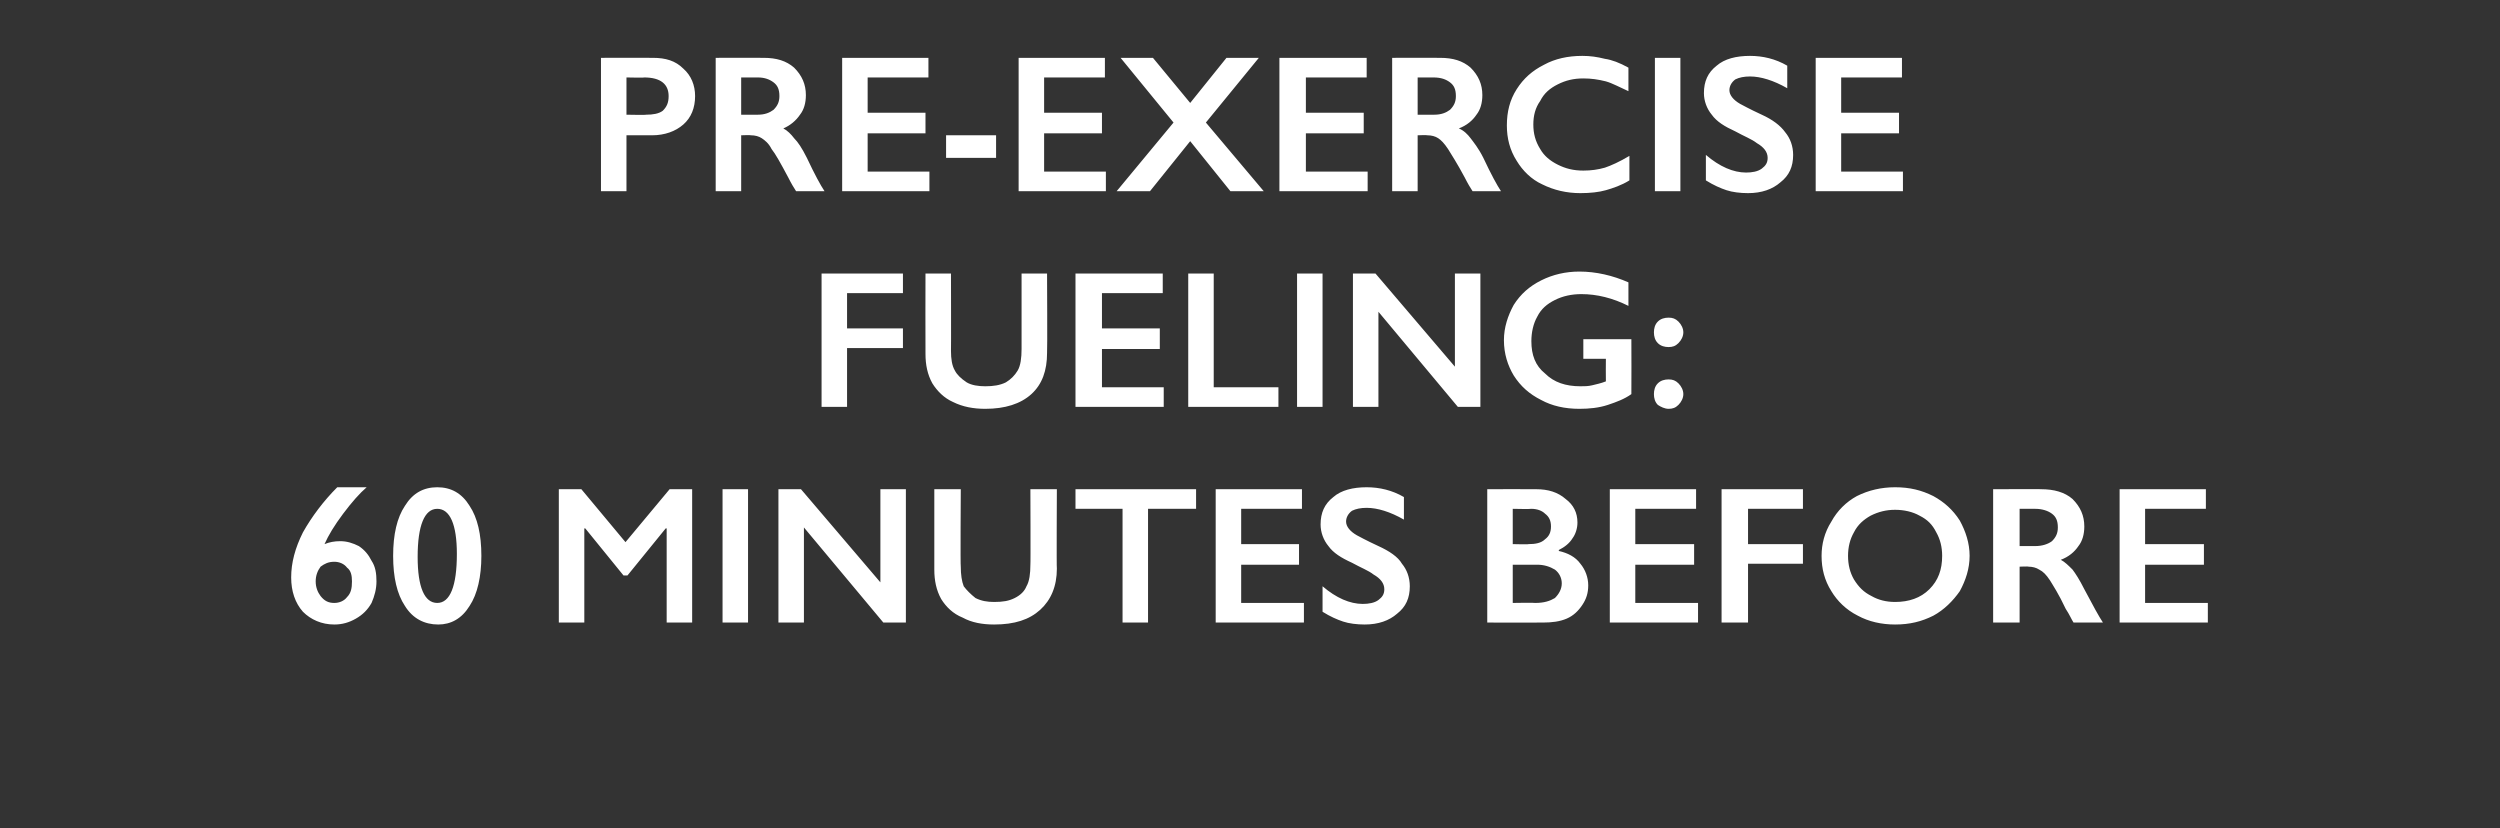
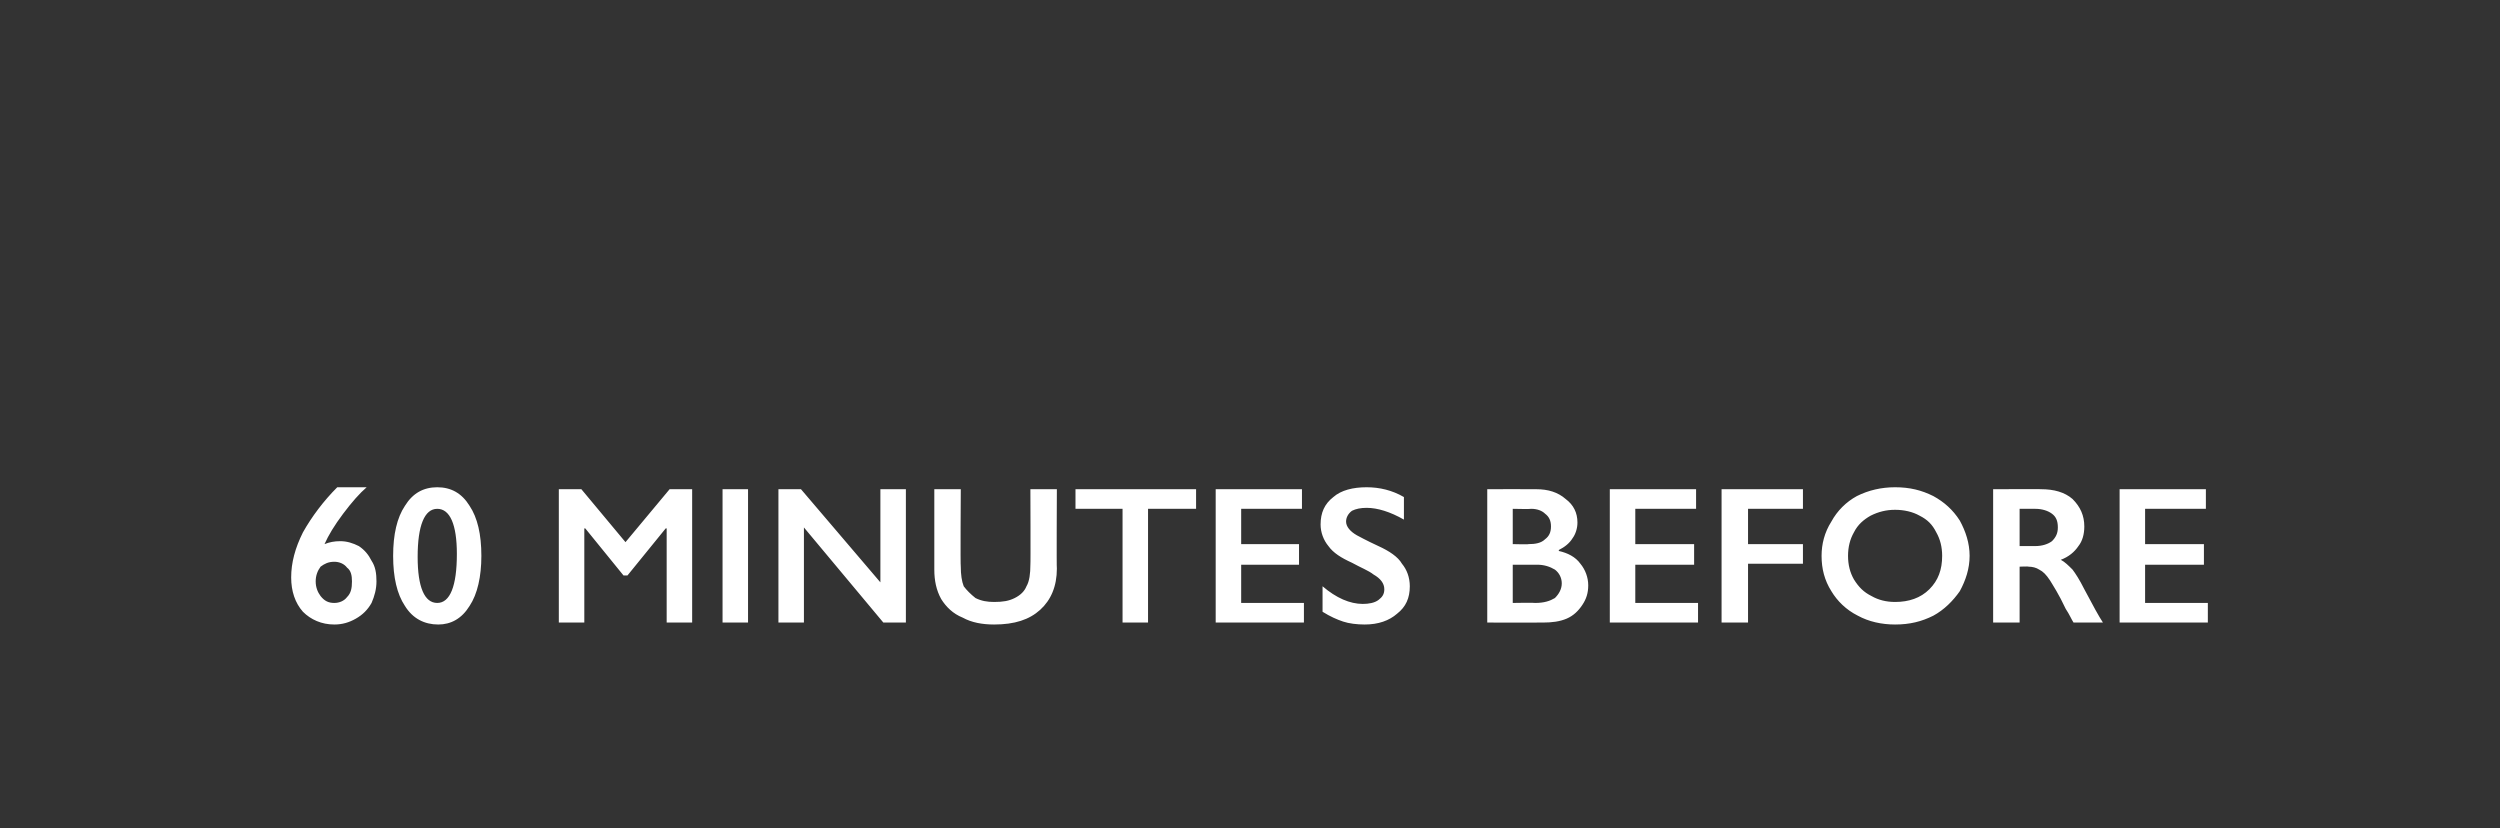
<svg xmlns="http://www.w3.org/2000/svg" version="1.1" width="255px" height="84.5px" viewBox="0 -5 255 84.5" style="top:-5px">
  <rect x="0" y="-5" width="255" height="84.5" fill="#333333" stroke="none" />
  <desc>Pre exercise fueling: 60 minutes before</desc>
  <defs />
  <g id="Polygon143151">
    <path d="M 37.4 44.7 C 36.7 45.3 35.9 46.2 35 47.4 C 34.1 48.6 33.5 49.6 33.1 50.5 C 33.6 50.3 34.1 50.2 34.7 50.2 C 35.4 50.2 36 50.4 36.6 50.7 C 37.2 51.1 37.6 51.6 37.9 52.2 C 38.3 52.8 38.4 53.5 38.4 54.3 C 38.4 55.1 38.2 55.8 37.9 56.5 C 37.5 57.2 37 57.7 36.3 58.1 C 35.6 58.5 34.9 58.7 34.1 58.7 C 32.8 58.7 31.7 58.2 30.9 57.4 C 30.1 56.5 29.7 55.3 29.7 53.9 C 29.7 52.4 30.1 50.9 30.9 49.3 C 31.8 47.7 33 46.1 34.4 44.7 C 34.4 44.7 37.4 44.7 37.4 44.7 Z M 32.2 54.3 C 32.2 54.9 32.4 55.4 32.7 55.8 C 33.1 56.3 33.5 56.5 34.1 56.5 C 34.6 56.5 35.1 56.3 35.4 55.9 C 35.8 55.5 35.9 55 35.9 54.3 C 35.9 53.7 35.8 53.2 35.4 52.9 C 35.1 52.5 34.6 52.3 34.1 52.3 C 33.5 52.3 33.1 52.5 32.7 52.8 C 32.4 53.2 32.2 53.7 32.2 54.3 Z M 44.6 44.7 C 46 44.7 47.1 45.3 47.9 46.6 C 48.7 47.8 49.1 49.5 49.1 51.7 C 49.1 53.8 48.7 55.6 47.9 56.8 C 47.1 58.1 46 58.7 44.7 58.7 C 43.3 58.7 42.1 58.1 41.3 56.8 C 40.5 55.6 40.1 53.9 40.1 51.7 C 40.1 49.5 40.5 47.8 41.3 46.6 C 42.1 45.3 43.2 44.7 44.6 44.7 Z M 44.6 46.9 C 43.3 46.9 42.6 48.6 42.6 51.8 C 42.6 54.9 43.3 56.5 44.6 56.5 C 45.9 56.5 46.6 54.8 46.6 51.5 C 46.6 48.5 45.9 46.9 44.6 46.9 C 44.6 46.9 44.6 46.9 44.6 46.9 Z M 59.3 44.9 L 63.8 50.3 L 68.3 44.9 L 70.6 44.9 L 70.6 58.5 L 68 58.5 L 68 48.9 L 67.9 48.9 L 64 53.7 L 63.6 53.7 L 59.7 48.9 L 59.6 48.9 L 59.6 58.5 L 57 58.5 L 57 44.9 L 59.3 44.9 Z M 76.3 44.9 L 76.3 58.5 L 73.7 58.5 L 73.7 44.9 L 76.3 44.9 Z M 81.7 44.9 L 89.8 54.4 L 89.8 44.9 L 92.4 44.9 L 92.4 58.5 L 90.1 58.5 L 82 48.8 L 82 58.5 L 79.4 58.5 L 79.4 44.9 L 81.7 44.9 Z M 98 44.9 C 98 44.9 97.95 52.82 98 52.8 C 98 53.6 98.1 54.3 98.3 54.8 C 98.6 55.2 99 55.6 99.5 56 C 100.1 56.3 100.7 56.4 101.4 56.4 C 102.3 56.4 102.9 56.3 103.5 56 C 104.1 55.7 104.5 55.3 104.7 54.8 C 105 54.3 105.1 53.5 105.1 52.6 C 105.13 52.64 105.1 44.9 105.1 44.9 L 107.8 44.9 C 107.8 44.9 107.76 52.98 107.8 53 C 107.8 54.8 107.2 56.2 106.1 57.2 C 105 58.2 103.5 58.7 101.4 58.7 C 100.2 58.7 99.1 58.5 98.2 58 C 97.2 57.6 96.5 56.9 96 56.1 C 95.5 55.2 95.3 54.2 95.3 53.1 C 95.3 53.08 95.3 44.9 95.3 44.9 L 98 44.9 Z M 122 44.9 L 122 46.9 L 117.1 46.9 L 117.1 58.5 L 114.5 58.5 L 114.5 46.9 L 109.7 46.9 L 109.7 44.9 L 122 44.9 Z M 132.8 44.9 L 132.8 46.9 L 126.6 46.9 L 126.6 50.5 L 132.5 50.5 L 132.5 52.6 L 126.6 52.6 L 126.6 56.5 L 133 56.5 L 133 58.5 L 124 58.5 L 124 44.9 L 132.8 44.9 Z M 139.4 44.7 C 140.7 44.7 142 45 143.2 45.7 C 143.2 45.7 143.2 48 143.2 48 C 141.8 47.2 140.5 46.8 139.4 46.8 C 138.8 46.8 138.3 46.9 137.9 47.1 C 137.5 47.4 137.3 47.8 137.3 48.2 C 137.3 48.7 137.7 49.2 138.4 49.6 C 138.6 49.7 139.3 50.1 140.6 50.7 C 141.7 51.2 142.6 51.8 143 52.5 C 143.5 53.1 143.8 53.9 143.8 54.8 C 143.8 56 143.4 56.9 142.5 57.6 C 141.7 58.3 140.6 58.7 139.2 58.7 C 138.4 58.7 137.6 58.6 137 58.4 C 136.4 58.2 135.7 57.9 134.9 57.4 C 134.9 57.4 134.9 54.8 134.9 54.8 C 136.3 56 137.7 56.6 139 56.6 C 139.6 56.6 140.2 56.5 140.6 56.2 C 141 55.9 141.2 55.6 141.2 55.1 C 141.2 54.5 140.8 54 140.1 53.6 C 139.6 53.2 138.8 52.9 137.9 52.4 C 136.8 51.9 136 51.4 135.5 50.7 C 135 50.1 134.7 49.3 134.7 48.5 C 134.7 47.3 135.1 46.4 136 45.7 C 136.8 45 138 44.7 139.4 44.7 Z M 156.7 44.9 C 157.9 44.9 158.9 45.2 159.7 45.9 C 160.5 46.5 160.9 47.3 160.9 48.3 C 160.9 48.9 160.7 49.5 160.4 49.9 C 160.1 50.4 159.6 50.8 159 51.1 C 159 51.1 159 51.2 159 51.2 C 159.9 51.4 160.7 51.8 161.2 52.5 C 161.7 53.1 162 53.9 162 54.7 C 162 55.5 161.8 56.1 161.4 56.7 C 161 57.3 160.5 57.8 159.8 58.1 C 159.1 58.4 158.3 58.5 157.4 58.5 C 157.36 58.52 151.7 58.5 151.7 58.5 L 151.7 44.9 C 151.7 44.9 156.65 44.88 156.7 44.9 Z M 155.9 50.5 C 156.6 50.5 157.2 50.4 157.6 50 C 158 49.7 158.2 49.3 158.2 48.7 C 158.2 48.1 158 47.7 157.6 47.4 C 157.3 47.1 156.8 46.9 156.2 46.9 C 156.18 46.94 154.3 46.9 154.3 46.9 L 154.3 50.5 C 154.3 50.5 155.95 50.54 155.9 50.5 Z M 156.6 56.5 C 157.5 56.5 158.1 56.3 158.6 56 C 159 55.6 159.3 55.1 159.3 54.5 C 159.3 53.9 159 53.4 158.6 53.1 C 158.1 52.8 157.5 52.6 156.8 52.6 C 156.77 52.6 154.3 52.6 154.3 52.6 L 154.3 56.5 C 154.3 56.5 156.56 56.46 156.6 56.5 Z M 173 44.9 L 173 46.9 L 166.8 46.9 L 166.8 50.5 L 172.8 50.5 L 172.8 52.6 L 166.8 52.6 L 166.8 56.5 L 173.2 56.5 L 173.2 58.5 L 164.2 58.5 L 164.2 44.9 L 173 44.9 Z M 183.9 44.9 L 183.9 46.9 L 178.3 46.9 L 178.3 50.5 L 183.9 50.5 L 183.9 52.5 L 178.3 52.5 L 178.3 58.5 L 175.6 58.5 L 175.6 44.9 L 183.9 44.9 Z M 193.3 44.7 C 194.8 44.7 196 45 197.2 45.6 C 198.3 46.2 199.2 47 199.9 48.1 C 200.5 49.2 200.9 50.4 200.9 51.7 C 200.9 53 200.5 54.2 199.9 55.3 C 199.2 56.3 198.3 57.2 197.2 57.8 C 196 58.4 194.8 58.7 193.3 58.7 C 191.9 58.7 190.6 58.4 189.5 57.8 C 188.3 57.2 187.4 56.3 186.8 55.3 C 186.1 54.2 185.8 53 185.8 51.7 C 185.8 50.5 186.1 49.3 186.8 48.2 C 187.4 47.1 188.3 46.2 189.4 45.6 C 190.6 45 191.9 44.7 193.3 44.7 Z M 188.5 51.7 C 188.5 52.6 188.7 53.4 189.1 54.1 C 189.6 54.9 190.1 55.4 190.9 55.8 C 191.6 56.2 192.4 56.4 193.3 56.4 C 194.7 56.4 195.9 56 196.8 55.1 C 197.7 54.2 198.1 53.1 198.1 51.7 C 198.1 50.8 197.9 50 197.5 49.3 C 197.1 48.5 196.6 48 195.8 47.6 C 195.1 47.2 194.2 47 193.3 47 C 192.4 47 191.6 47.2 190.8 47.6 C 190.1 48 189.5 48.5 189.1 49.3 C 188.7 50 188.5 50.8 188.5 51.7 Z M 208.2 44.9 C 209.5 44.9 210.6 45.2 211.4 45.9 C 212.2 46.7 212.6 47.6 212.6 48.7 C 212.6 49.5 212.4 50.2 212 50.7 C 211.6 51.3 211 51.8 210.2 52.1 C 210.6 52.3 211 52.7 211.4 53.1 C 211.7 53.5 212.1 54.1 212.6 55.1 C 213.5 56.8 214.1 57.9 214.5 58.5 C 214.5 58.5 211.5 58.5 211.5 58.5 C 211.3 58.2 211.1 57.7 210.7 57.1 C 210 55.6 209.4 54.7 209.1 54.2 C 208.7 53.6 208.4 53.3 208 53.1 C 207.7 52.9 207.3 52.8 206.9 52.8 C 206.92 52.76 206 52.8 206 52.8 L 206 58.5 L 203.3 58.5 L 203.3 44.9 C 203.3 44.9 208.24 44.88 208.2 44.9 Z M 207.6 50.7 C 208.3 50.7 208.9 50.5 209.3 50.2 C 209.7 49.8 209.9 49.4 209.9 48.8 C 209.9 48.1 209.7 47.7 209.3 47.4 C 208.9 47.1 208.3 46.9 207.6 46.9 C 207.61 46.9 206 46.9 206 46.9 L 206 50.7 C 206 50.7 207.65 50.7 207.6 50.7 Z M 225 44.9 L 225 46.9 L 218.8 46.9 L 218.8 50.5 L 224.8 50.5 L 224.8 52.6 L 218.8 52.6 L 218.8 56.5 L 225.2 56.5 L 225.2 58.5 L 216.2 58.5 L 216.2 44.9 L 225 44.9 Z " stroke="none" fill="#fff" />
  </g>
  <g id="Polygon143150">
-     <path d="M 92.1 22.9 L 92.1 24.9 L 86.4 24.9 L 86.4 28.5 L 92.1 28.5 L 92.1 30.5 L 86.4 30.5 L 86.4 36.5 L 83.8 36.5 L 83.8 22.9 L 92.1 22.9 Z M 97 22.9 C 97 22.9 97.02 30.82 97 30.8 C 97 31.6 97.1 32.3 97.4 32.8 C 97.6 33.2 98 33.6 98.6 34 C 99.1 34.3 99.8 34.4 100.5 34.4 C 101.3 34.4 102 34.3 102.6 34 C 103.1 33.7 103.5 33.3 103.8 32.8 C 104.1 32.3 104.2 31.5 104.2 30.6 C 104.2 30.64 104.2 22.9 104.2 22.9 L 106.8 22.9 C 106.8 22.9 106.84 30.98 106.8 31 C 106.8 32.8 106.3 34.2 105.2 35.2 C 104.1 36.2 102.5 36.7 100.5 36.7 C 99.3 36.7 98.2 36.5 97.2 36 C 96.3 35.6 95.6 34.9 95.1 34.1 C 94.6 33.2 94.4 32.2 94.4 31.1 C 94.38 31.08 94.4 22.9 94.4 22.9 L 97 22.9 Z M 118.6 22.9 L 118.6 24.9 L 112.4 24.9 L 112.4 28.5 L 118.3 28.5 L 118.3 30.6 L 112.4 30.6 L 112.4 34.5 L 118.7 34.5 L 118.7 36.5 L 109.7 36.5 L 109.7 22.9 L 118.6 22.9 Z M 123.8 22.9 L 123.8 34.5 L 130.4 34.5 L 130.4 36.5 L 121.2 36.5 L 121.2 22.9 L 123.8 22.9 Z M 134.9 22.9 L 134.9 36.5 L 132.3 36.5 L 132.3 22.9 L 134.9 22.9 Z M 140.3 22.9 L 148.4 32.4 L 148.4 22.9 L 151 22.9 L 151 36.5 L 148.7 36.5 L 140.6 26.8 L 140.6 36.5 L 138 36.5 L 138 22.9 L 140.3 22.9 Z M 161.1 22.7 C 162.8 22.7 164.5 23.1 166.1 23.8 C 166.1 23.8 166.1 26.2 166.1 26.2 C 164.5 25.4 162.9 25 161.3 25 C 160.3 25 159.4 25.2 158.6 25.6 C 157.8 26 157.2 26.5 156.8 27.3 C 156.4 28 156.2 28.9 156.2 29.8 C 156.2 31.2 156.6 32.3 157.6 33.1 C 158.5 34 159.7 34.4 161.2 34.4 C 161.6 34.4 162 34.4 162.4 34.3 C 162.8 34.2 163.3 34.1 163.8 33.9 C 163.78 33.9 163.8 31.6 163.8 31.6 L 161.5 31.6 L 161.5 29.6 L 166.4 29.6 C 166.4 29.6 166.42 35.2 166.4 35.2 C 165.7 35.7 164.9 36 164 36.3 C 163.1 36.6 162.1 36.7 161.1 36.7 C 159.6 36.7 158.3 36.4 157.2 35.8 C 156 35.2 155.1 34.4 154.4 33.3 C 153.8 32.3 153.4 31.1 153.4 29.7 C 153.4 28.4 153.8 27.2 154.4 26.1 C 155.1 25 156 24.2 157.2 23.6 C 158.4 23 159.7 22.7 161.1 22.7 Z M 170.2 27.4 C 170.6 27.4 170.9 27.5 171.2 27.8 C 171.5 28.1 171.7 28.5 171.7 28.9 C 171.7 29.3 171.5 29.7 171.2 30 C 170.9 30.3 170.6 30.4 170.2 30.4 C 169.8 30.4 169.4 30.3 169.1 30 C 168.8 29.7 168.7 29.3 168.7 28.9 C 168.7 28.5 168.8 28.1 169.1 27.8 C 169.4 27.5 169.8 27.4 170.2 27.4 Z M 170.2 33.7 C 170.6 33.7 170.9 33.8 171.2 34.1 C 171.5 34.4 171.7 34.8 171.7 35.2 C 171.7 35.6 171.5 36 171.2 36.3 C 170.9 36.6 170.6 36.7 170.2 36.7 C 169.8 36.7 169.4 36.5 169.1 36.3 C 168.8 36 168.7 35.6 168.7 35.2 C 168.7 34.8 168.8 34.4 169.1 34.1 C 169.4 33.8 169.8 33.7 170.2 33.7 Z " stroke="none" fill="#fff" />
-   </g>
+     </g>
  <g id="Polygon143149">
-     <path d="M 66.6 0.9 C 67.9 0.9 68.9 1.2 69.7 2 C 70.5 2.7 70.9 3.7 70.9 4.8 C 70.9 6 70.5 7 69.7 7.7 C 68.9 8.4 67.8 8.8 66.5 8.8 C 66.48 8.8 63.9 8.8 63.9 8.8 L 63.9 14.5 L 61.3 14.5 L 61.3 0.9 C 61.3 0.9 66.58 0.88 66.6 0.9 Z M 65.9 6.7 C 66.6 6.7 67.2 6.6 67.6 6.3 C 68 5.9 68.2 5.5 68.2 4.8 C 68.2 3.6 67.4 2.9 65.7 2.9 C 65.74 2.94 63.9 2.9 63.9 2.9 L 63.9 6.7 C 63.9 6.7 65.92 6.74 65.9 6.7 Z M 77.9 0.9 C 79.2 0.9 80.2 1.2 81 1.9 C 81.8 2.7 82.2 3.6 82.2 4.7 C 82.2 5.5 82 6.2 81.6 6.7 C 81.2 7.3 80.6 7.8 79.9 8.1 C 80.3 8.3 80.7 8.7 81 9.1 C 81.4 9.5 81.8 10.1 82.3 11.1 C 83.1 12.8 83.7 13.9 84.1 14.5 C 84.1 14.5 81.2 14.5 81.2 14.5 C 81 14.2 80.7 13.7 80.4 13.1 C 79.6 11.6 79.1 10.7 78.7 10.2 C 78.4 9.6 78 9.3 77.7 9.1 C 77.4 8.9 77 8.8 76.6 8.8 C 76.58 8.76 75.6 8.8 75.6 8.8 L 75.6 14.5 L 73 14.5 L 73 0.9 C 73 0.9 77.9 0.88 77.9 0.9 Z M 77.3 6.7 C 78 6.7 78.5 6.5 78.9 6.2 C 79.3 5.8 79.5 5.4 79.5 4.8 C 79.5 4.1 79.3 3.7 78.9 3.4 C 78.5 3.1 78 2.9 77.3 2.9 C 77.26 2.9 75.6 2.9 75.6 2.9 L 75.6 6.7 C 75.6 6.7 77.3 6.7 77.3 6.7 Z M 94.7 0.9 L 94.7 2.9 L 88.5 2.9 L 88.5 6.5 L 94.4 6.5 L 94.4 8.6 L 88.5 8.6 L 88.5 12.5 L 94.8 12.5 L 94.8 14.5 L 85.9 14.5 L 85.9 0.9 L 94.7 0.9 Z M 101.6 8.8 L 101.6 11.1 L 96.5 11.1 L 96.5 8.8 L 101.6 8.8 Z M 112.7 0.9 L 112.7 2.9 L 106.5 2.9 L 106.5 6.5 L 112.4 6.5 L 112.4 8.6 L 106.5 8.6 L 106.5 12.5 L 112.8 12.5 L 112.8 14.5 L 103.9 14.5 L 103.9 0.9 L 112.7 0.9 Z M 117.6 0.9 L 121.4 5.5 L 125.1 0.9 L 128.4 0.9 L 123 7.5 L 128.9 14.5 L 125.5 14.5 L 121.4 9.4 L 117.3 14.5 L 113.9 14.5 L 119.7 7.5 L 114.3 0.9 L 117.6 0.9 Z M 139.4 0.9 L 139.4 2.9 L 133.2 2.9 L 133.2 6.5 L 139.1 6.5 L 139.1 8.6 L 133.2 8.6 L 133.2 12.5 L 139.5 12.5 L 139.5 14.5 L 130.5 14.5 L 130.5 0.9 L 139.4 0.9 Z M 146.9 0.9 C 148.2 0.9 149.2 1.2 150 1.9 C 150.8 2.7 151.2 3.6 151.2 4.7 C 151.2 5.5 151 6.2 150.6 6.7 C 150.2 7.3 149.6 7.8 148.8 8.1 C 149.3 8.3 149.7 8.7 150 9.1 C 150.3 9.5 150.8 10.1 151.3 11.1 C 152.1 12.8 152.7 13.9 153.1 14.5 C 153.1 14.5 150.2 14.5 150.2 14.5 C 150 14.2 149.7 13.7 149.4 13.1 C 148.6 11.6 148 10.7 147.7 10.2 C 147.3 9.6 147 9.3 146.7 9.1 C 146.4 8.9 146 8.8 145.6 8.8 C 145.55 8.76 144.6 8.8 144.6 8.8 L 144.6 14.5 L 142 14.5 L 142 0.9 C 142 0.9 146.87 0.88 146.9 0.9 Z M 146.3 6.7 C 147 6.7 147.5 6.5 147.9 6.2 C 148.3 5.8 148.5 5.4 148.5 4.8 C 148.5 4.1 148.3 3.7 147.9 3.4 C 147.5 3.1 147 2.9 146.2 2.9 C 146.24 2.9 144.6 2.9 144.6 2.9 L 144.6 6.7 C 144.6 6.7 146.28 6.7 146.3 6.7 Z M 161.4 0.7 C 162.2 0.7 162.9 0.8 163.7 1 C 164.4 1.1 165.2 1.4 166.1 1.9 C 166.1 1.9 166.1 4.3 166.1 4.3 C 165.2 3.9 164.5 3.5 163.8 3.3 C 163 3.1 162.3 3 161.5 3 C 160.5 3 159.7 3.2 158.9 3.6 C 158.1 4 157.5 4.5 157.1 5.3 C 156.6 6 156.4 6.8 156.4 7.7 C 156.4 8.6 156.6 9.4 157.1 10.2 C 157.5 10.9 158.1 11.4 158.9 11.8 C 159.7 12.2 160.5 12.4 161.5 12.4 C 162.3 12.4 163 12.3 163.7 12.1 C 164.3 11.9 165.2 11.5 166.2 10.9 C 166.2 10.9 166.2 13.4 166.2 13.4 C 165.4 13.9 164.5 14.2 163.8 14.4 C 163.1 14.6 162.2 14.7 161.2 14.7 C 159.8 14.7 158.5 14.4 157.3 13.8 C 156.2 13.3 155.3 12.4 154.7 11.4 C 154 10.3 153.7 9.1 153.7 7.8 C 153.7 6.4 154 5.2 154.7 4.1 C 155.4 3 156.3 2.2 157.5 1.6 C 158.6 1 159.9 0.7 161.4 0.7 Z M 171.4 0.9 L 171.4 14.5 L 168.8 14.5 L 168.8 0.9 L 171.4 0.9 Z M 178.5 0.7 C 179.8 0.7 181.1 1 182.3 1.7 C 182.3 1.7 182.3 4 182.3 4 C 180.9 3.2 179.6 2.8 178.5 2.8 C 177.9 2.8 177.4 2.9 177 3.1 C 176.6 3.4 176.4 3.8 176.4 4.2 C 176.4 4.7 176.8 5.2 177.5 5.6 C 177.7 5.7 178.4 6.1 179.7 6.7 C 180.8 7.2 181.6 7.8 182.1 8.5 C 182.6 9.1 182.9 9.9 182.9 10.8 C 182.9 12 182.5 12.9 181.6 13.6 C 180.8 14.3 179.7 14.7 178.3 14.7 C 177.5 14.7 176.7 14.6 176.1 14.4 C 175.5 14.2 174.8 13.9 174 13.4 C 174 13.4 174 10.8 174 10.8 C 175.4 12 176.8 12.6 178.1 12.6 C 178.7 12.6 179.3 12.5 179.7 12.2 C 180.1 11.9 180.3 11.6 180.3 11.1 C 180.3 10.5 179.9 10 179.2 9.6 C 178.7 9.2 177.9 8.9 177 8.4 C 175.9 7.9 175.1 7.4 174.6 6.7 C 174.1 6.1 173.8 5.3 173.8 4.5 C 173.8 3.3 174.2 2.4 175.1 1.7 C 175.9 1 177.1 0.7 178.5 0.7 Z M 194 0.9 L 194 2.9 L 187.8 2.9 L 187.8 6.5 L 193.7 6.5 L 193.7 8.6 L 187.8 8.6 L 187.8 12.5 L 194.1 12.5 L 194.1 14.5 L 185.2 14.5 L 185.2 0.9 L 194 0.9 Z " stroke="none" fill="#fff" />
-   </g>
+     </g>
</svg>